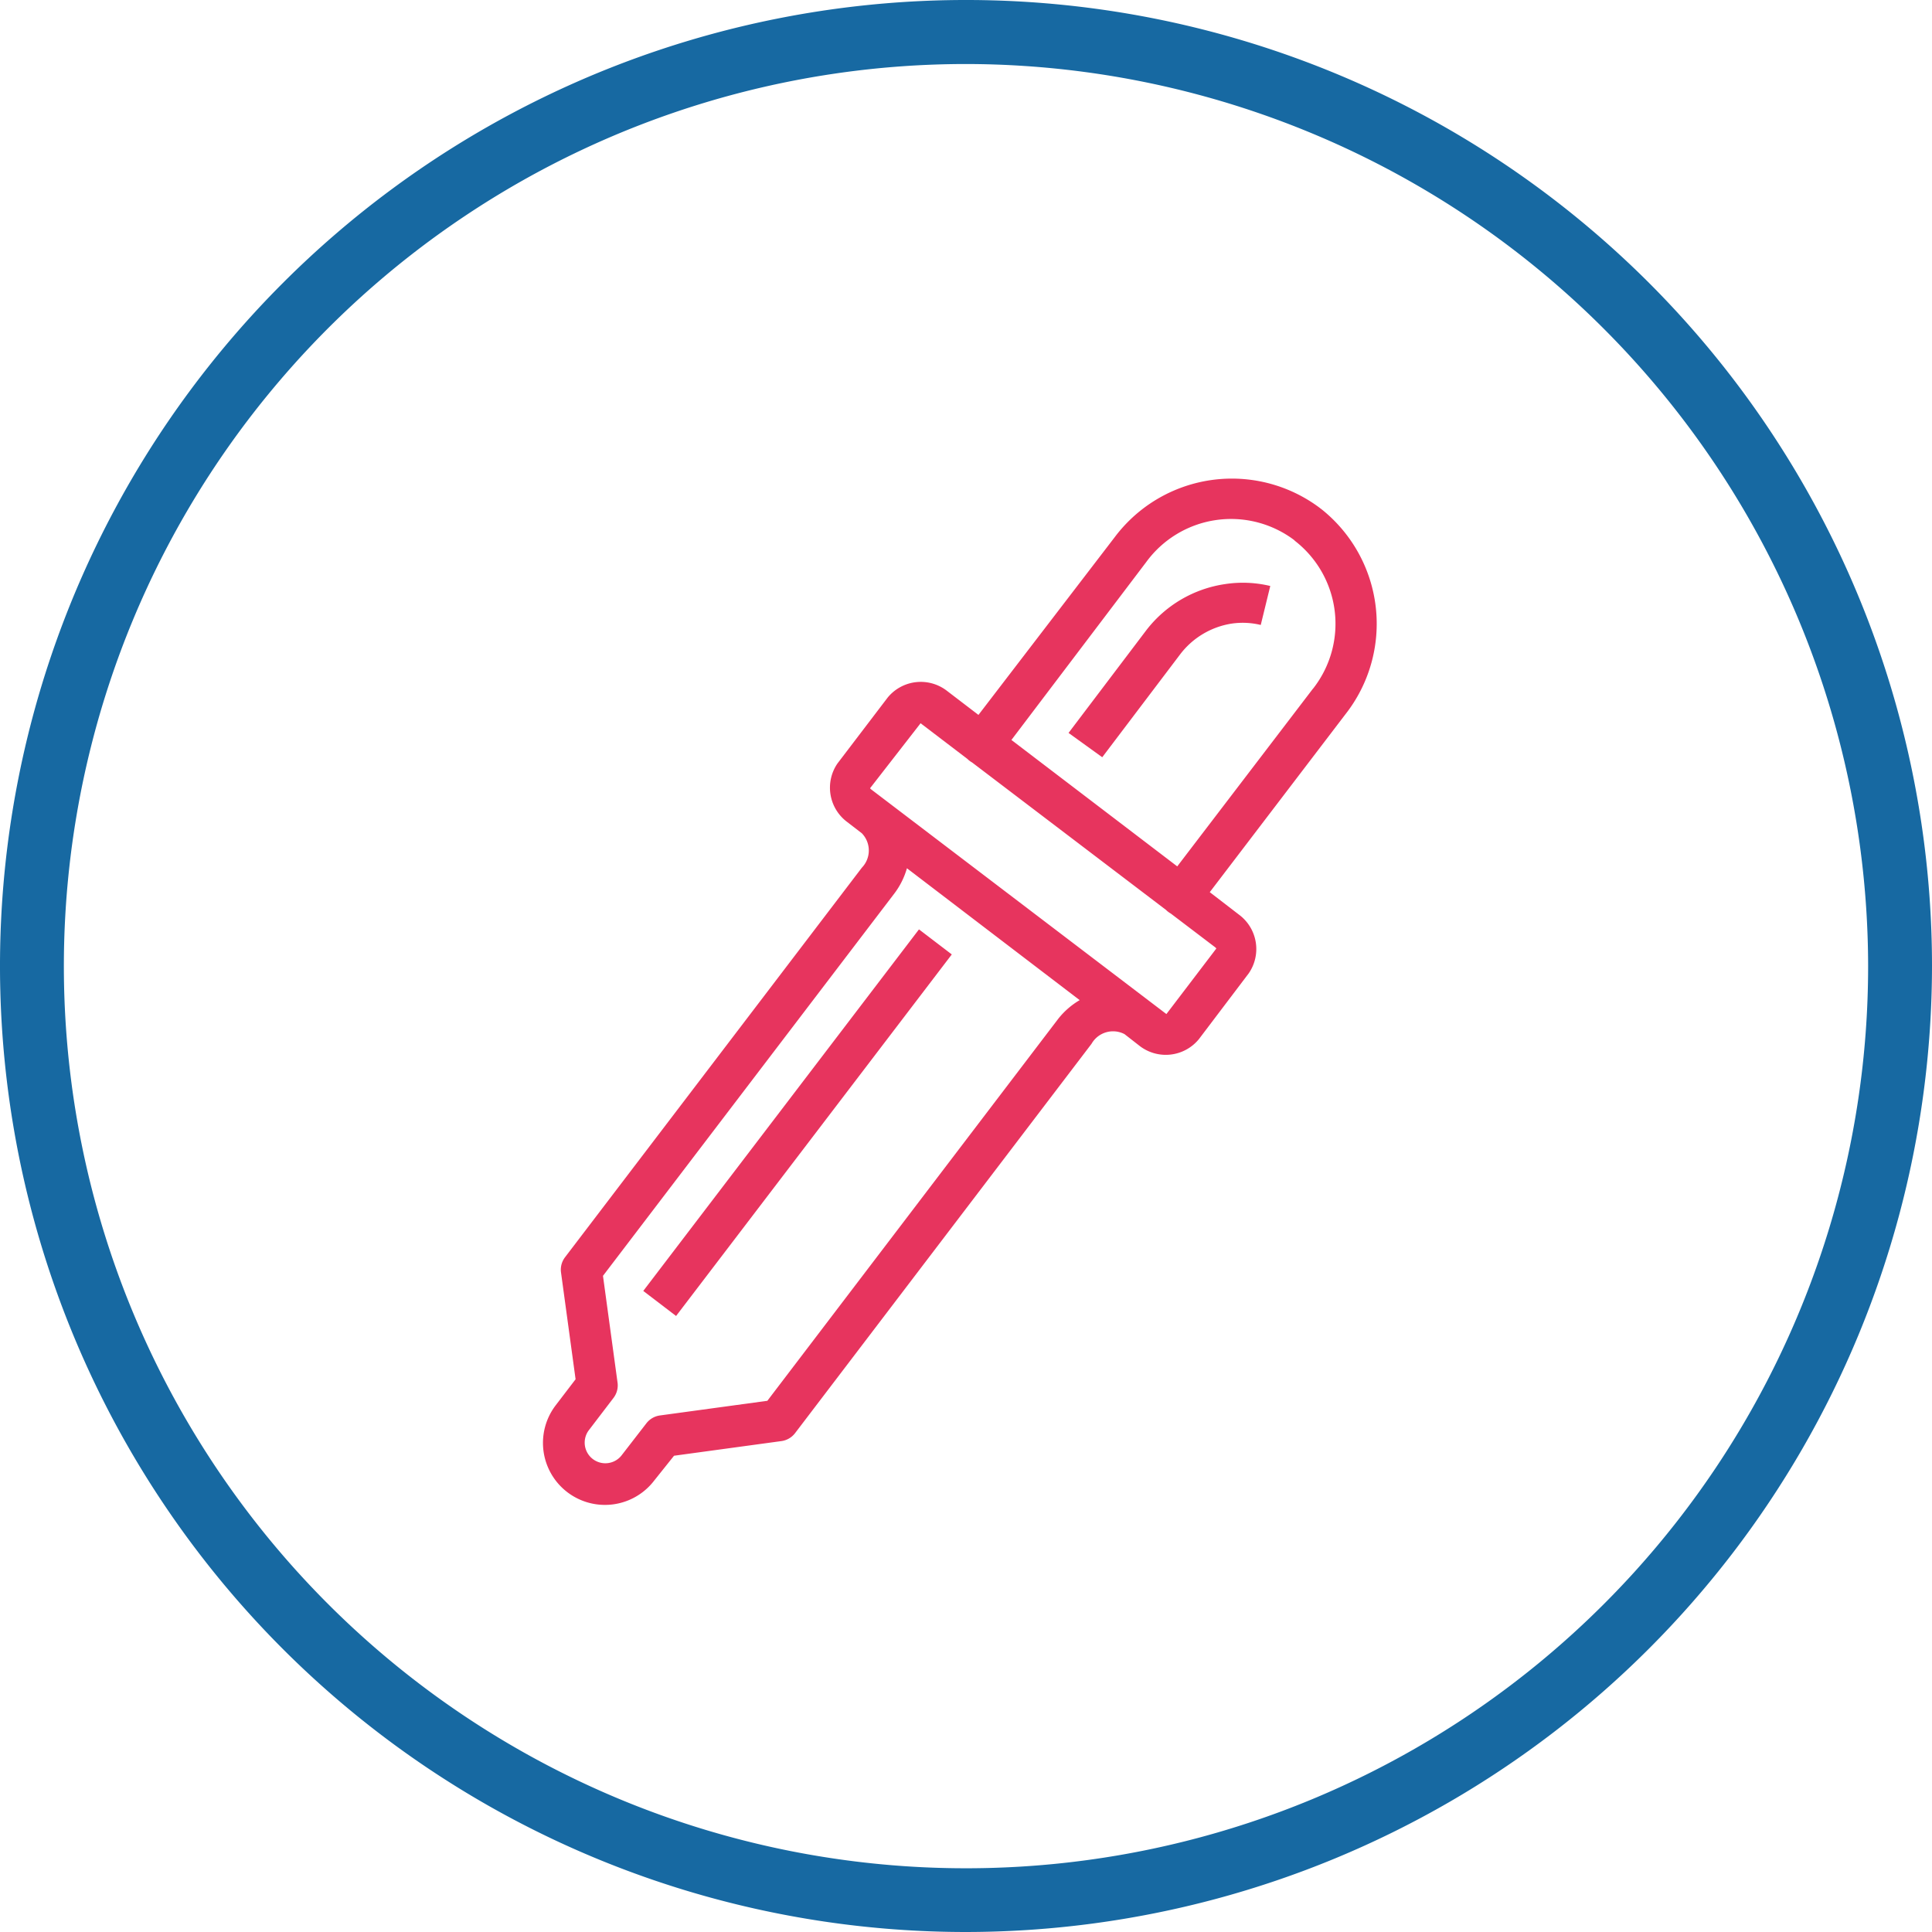
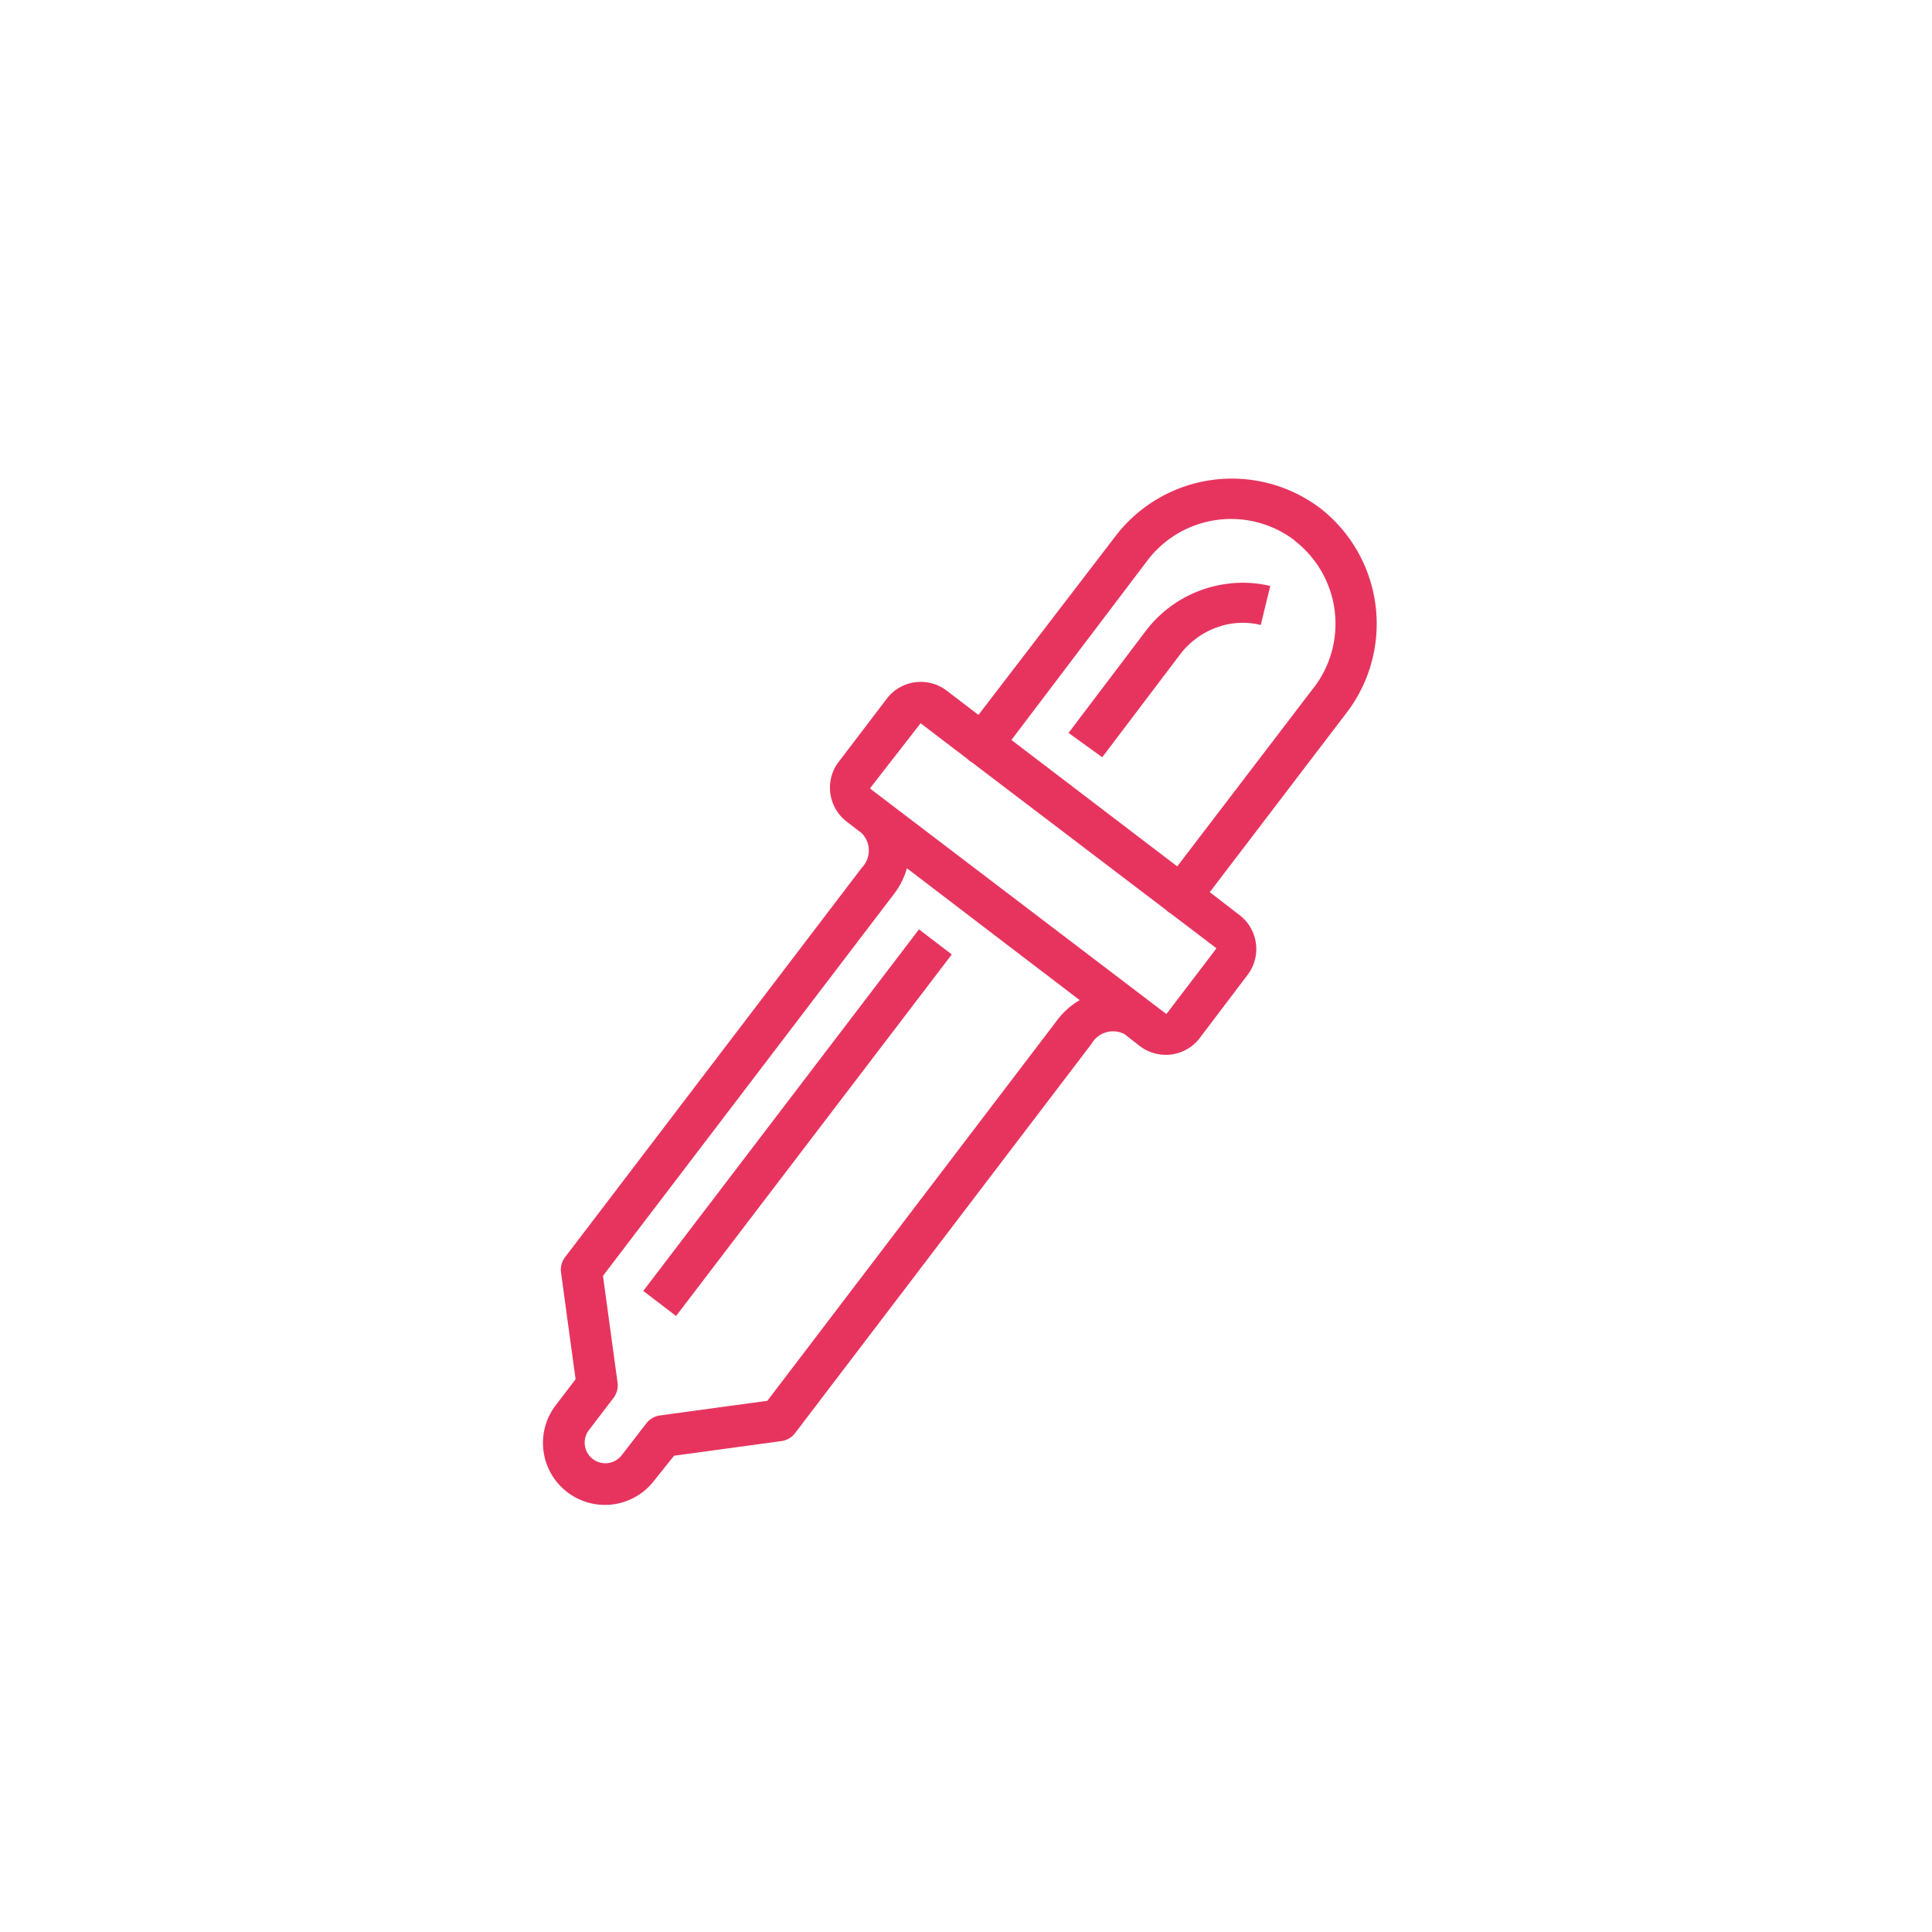
<svg xmlns="http://www.w3.org/2000/svg" id="Layer_1" data-name="Layer 1" viewBox="0 0 131.88 131.88">
  <title>dyes</title>
  <g id="elm1">
    <path d="M80.49,78.07L61.67,102.75l2.24,1.71L82.73,79.78ZM79.67,73.9l11.79,9A5.22,5.22,0,0,0,90,84.17L70.14,110.25l-7.33,1a1.41,1.41,0,0,0-.93.54L60.17,114a1.41,1.41,0,0,1-2.24-1.71l1.71-2.24a1.41,1.41,0,0,0,.28-1l-1-7.33,19.89-26.1a5.22,5.22,0,0,0,.86-1.73h0ZM80.6,64l0.12,0.09,3.07,2.34a1.49,1.49,0,0,0,.33.25L97.35,76.74a1.46,1.46,0,0,0,.33.25l3,2.28c0.15,0.11.09,0.14,0.12,0.09l-3.42,4.49-0.12-.09-20-15.22c-0.15-.11-0.09-0.14-0.12-0.09Zm23.87-9.37a8,8,0,0,0-3.08-.13A8.3,8.3,0,0,0,96,57.66l-5.3,7L93,66.32l5.3-7a5.48,5.48,0,0,1,3.52-2.12,5.22,5.22,0,0,1,2,.09Zm1.67-3.09a7.17,7.17,0,0,1,1.28,10.06l-0.06.07-9.24,12.1L86.8,65.14,96,53a7.17,7.17,0,0,1,10-1.58l0.12,0.09v0Zm1.71-2.24a10,10,0,0,0-14,2l-9.3,12.13-2.12-1.62a2.92,2.92,0,0,0-4.08.44l-3.42,4.49a2.92,2.92,0,0,0,.66,4l1,0.77a1.69,1.69,0,0,1,0,2.35L56.33,100.45a1.41,1.41,0,0,0-.28,1l1,7.33-1.36,1.78a4.23,4.23,0,1,0,6.73,5.13h0L63.77,114l7.33-1a1.41,1.41,0,0,0,.93-0.54L92.27,85.88a1.69,1.69,0,0,1,2.25-.66l1,0.78a2.92,2.92,0,0,0,4.08-.44l3.4-4.49a2.92,2.92,0,0,0-.66-4l-2-1.54,9.25-12.13a10,10,0,0,0-1.61-14l-0.12-.09v0Z" transform="translate(-17.76 -14.63)" style="fill: #e7345e" />
  </g>
  <g id="border">
-     <path d="M83.7,146.51a65.94,65.94,0,1,1,65.94-65.94h0A66,66,0,0,1,83.7,146.51ZM83.7,19a61.58,61.58,0,1,0,61.58,61.58h0A61.65,61.65,0,0,0,83.7,19Z" transform="translate(-17.76 -14.63)" style="fill: #1769a2" />
-   </g>
+     </g>
</svg>